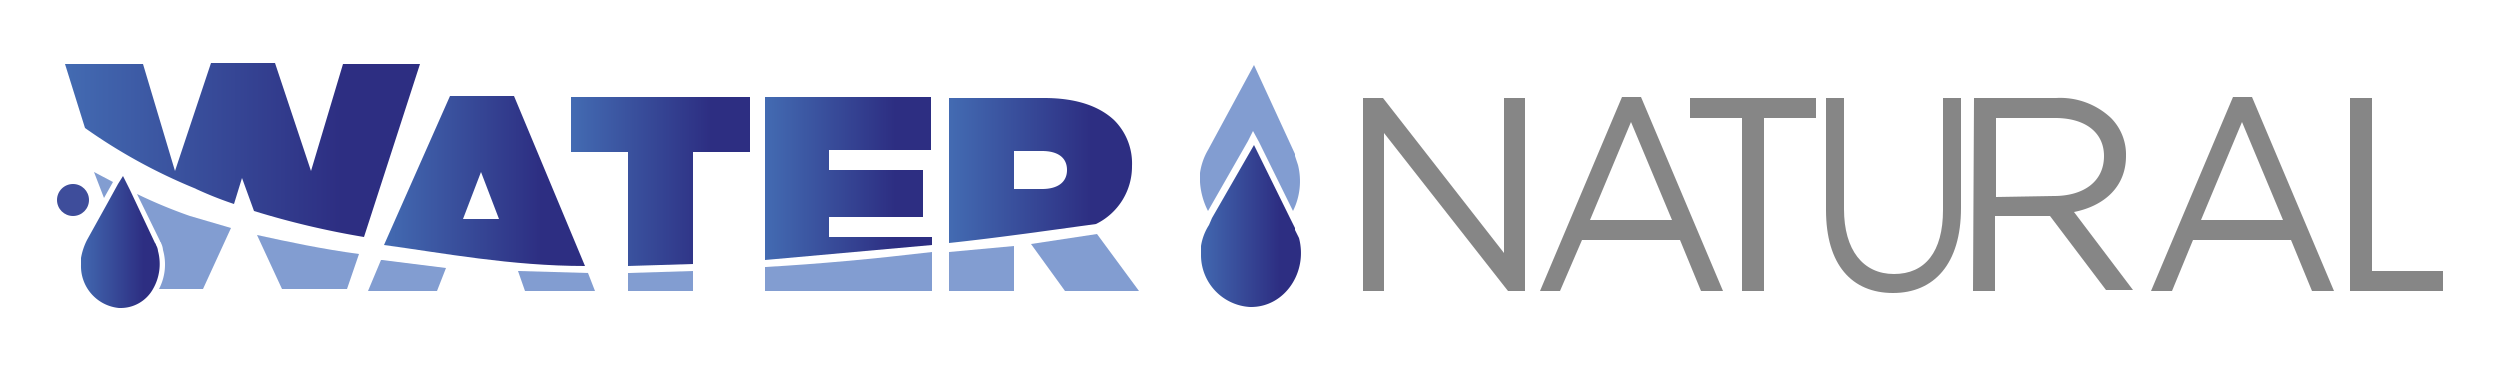
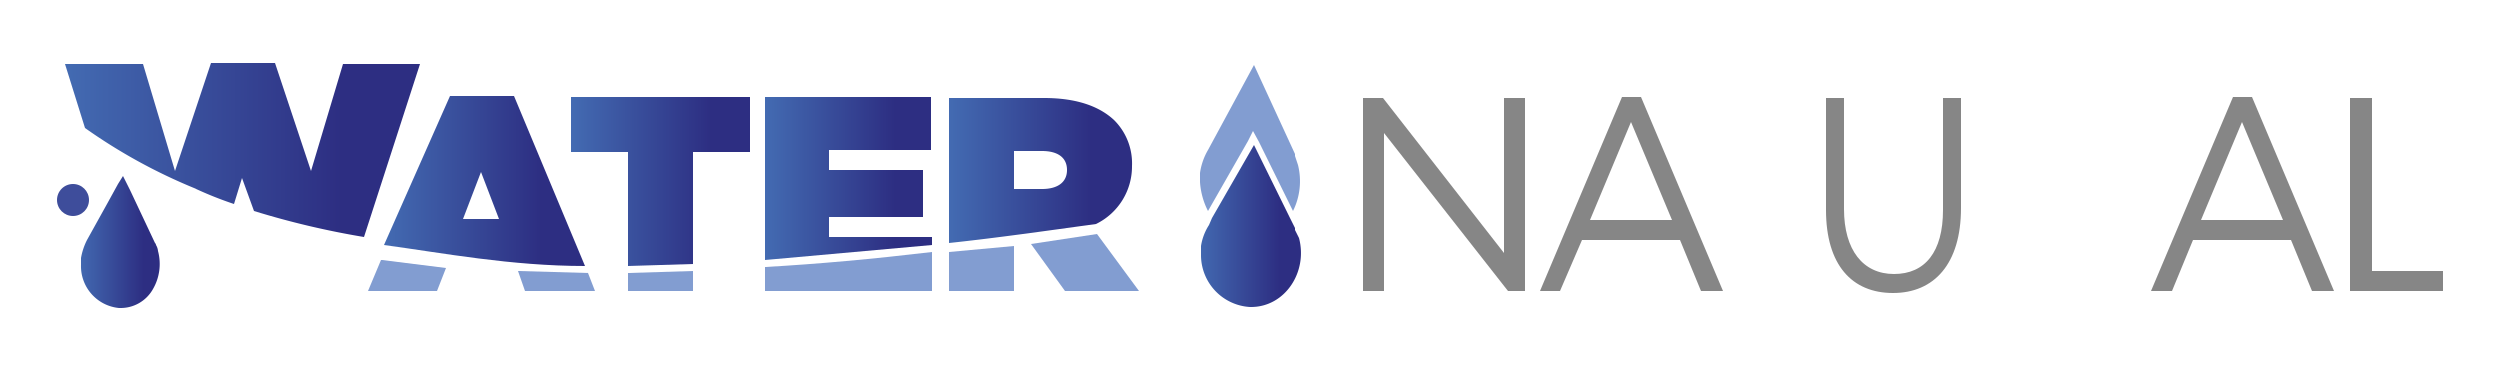
<svg xmlns="http://www.w3.org/2000/svg" xmlns:xlink="http://www.w3.org/1999/xlink" id="Livello_1" data-name="Livello 1" viewBox="0 0 250 37.2">
  <defs>
    <style>.cls-1{fill:#829dd1;}.cls-2{fill:url(#Sfumatura_senza_nome);}.cls-3{fill:url(#Sfumatura_senza_nome_2);}.cls-4{fill:url(#Sfumatura_senza_nome_3);}.cls-5{fill:url(#Sfumatura_senza_nome_4);}.cls-6{fill:url(#Sfumatura_senza_nome_5);}.cls-7{fill:url(#Sfumatura_senza_nome_6);}.cls-8{fill:#3e4d9b;}.cls-9{fill:url(#Sfumatura_senza_nome_7);}.cls-10{fill:#868686;}</style>
    <linearGradient id="Sfumatura_senza_nome" x1="119.68" y1="17.38" x2="130.32" y2="17.38" gradientTransform="matrix(1, 0, 0, -1, 0, 40)" gradientUnits="userSpaceOnUse">
      <stop offset="0" stop-color="#436bb2" />
      <stop offset="0.78" stop-color="#2d2e82" />
    </linearGradient>
    <linearGradient id="Sfumatura_senza_nome_2" x1="6.47" y1="24.97" x2="42" y2="24.97" xlink:href="#Sfumatura_senza_nome" />
    <linearGradient id="Sfumatura_senza_nome_3" x1="38.38" y1="21.91" x2="58.53" y2="21.91" xlink:href="#Sfumatura_senza_nome" />
    <linearGradient id="Sfumatura_senza_nome_4" x1="57.13" y1="21.86" x2="75.03" y2="21.86" xlink:href="#Sfumatura_senza_nome" />
    <linearGradient id="Sfumatura_senza_nome_5" x1="76.5" y1="22.16" x2="93.19" y2="22.16" xlink:href="#Sfumatura_senza_nome" />
    <linearGradient id="Sfumatura_senza_nome_6" x1="94.93" y1="23" x2="113.18" y2="23" xlink:href="#Sfumatura_senza_nome" />
    <linearGradient id="Sfumatura_senza_nome_7" x1="7.78" y1="15.81" x2="16.25" y2="15.81" xlink:href="#Sfumatura_senza_nome" />
  </defs>
  <path class="cls-1" d="M125.3,13.1l.6,1.1,3.4,6.9a6.7,6.7,0,0,0,.5-4.6l-.3-.9v-.2l-4.1-8.9L120.8,15a6.3,6.3,0,0,0-.8,2.3v.9a7.4,7.4,0,0,0,.8,2.9l4-7Z" />
  <path class="cls-2" d="M129.5,23v-.2l-.5-1-3.6-7.3-4.2,7.3-.3.7a5.4,5.4,0,0,0-.8,2.1v.9a5.2,5.2,0,0,0,4.9,5.2h.1c3.4,0,5.7-3.5,4.8-6.9Z" />
  <path class="cls-3" d="M34.3,6.4,31.1,17.1,27.5,6.3H21.1L17.5,17.1,14.3,6.4H6.5l2,6.4a55,55,0,0,0,10.9,6,37,37,0,0,0,4,1.6l.8-2.6,1.2,3.3a83.7,83.7,0,0,0,11,2.6L42,6.4Z" />
-   <path class="cls-1" d="M28.2,28.9h6.5l1.2-3.5c-3.7-.5-7-1.2-10.2-1.9Z" />
  <path class="cls-1" d="M51.8,27.1l.7,2h7l-.7-1.8Z" />
  <path class="cls-1" d="M38.1,26l-1.3,3.1h6.9l.9-2.3L38.2,26Z" />
  <path class="cls-4" d="M58.5,26.6l-7.1-17H45L38.4,24.5C44.3,25.3,51.1,26.6,58.5,26.6ZM48.1,17.2l1.8,4.7H46.3Z" />
  <path class="cls-5" d="M57.1,15.2h5.7V26.6l6.5-.2V15.2H75V9.7H57.1Z" />
  <path class="cls-1" d="M62.8,29.1h6.5v-2l-6.5.2Z" />
  <path class="cls-1" d="M76.5,29.1H93.2V25.2c-5.9.7-11.4,1.2-16.7,1.5Z" />
  <path class="cls-6" d="M82.9,21.7h9.4V17H82.9V15H93.1V9.7H76.5V26l16.7-1.5v-.8H82.9Z" />
  <path class="cls-7" d="M113.2,16.6h0a6.1,6.1,0,0,0-1.8-4.6c-1.4-1.3-3.6-2.2-7-2.2H94.9V24.3c4.7-.5,9.6-1.2,14.7-1.9A6.4,6.4,0,0,0,113.2,16.6Zm-6.5.4c0,1.2-.9,1.9-2.5,1.9h-2.8V15.1h2.8c1.5,0,2.5.6,2.5,1.9Z" />
  <path class="cls-1" d="M103.1,24.4l3.4,4.7h7.4l-4.2-5.7Z" />
  <path class="cls-1" d="M94.9,29.1h6.5V24.6l-6.5.6Z" />
-   <path class="cls-1" d="M9.4,17.2l1,2.6.9-1.6Z" />
-   <path class="cls-1" d="M19,21.6a49.3,49.3,0,0,1-5.3-2.2L16,24.1c0,.1.1.1.1.2h0a1.9,1.9,0,0,1,.2.7,5.3,5.3,0,0,1-.4,3.9h4.4l2.8-6.1Z" />
  <circle class="cls-8" cx="7.3" cy="20" r="1.6" />
  <path class="cls-9" d="M15.6,24.5a.3.3,0,0,0-.1-.2L13,19l-.7-1.4-.5.8-1.1,2L8.7,24a6.4,6.4,0,0,0-.6,1.8v.7a4.2,4.2,0,0,0,3.8,4.3H12a3.7,3.7,0,0,0,3.3-1.9,5,5,0,0,0,.5-3.8A1.4,1.4,0,0,0,15.6,24.5Z" />
  <path class="cls-10" d="M136.3,9.8h2l12.1,15.5V9.8h2.1V29.1h-1.7L138.4,13.3V29.1h-2.1Z" />
  <path class="cls-10" d="M162.2,9.7h1.9l8.2,19.4h-2.2L168,24h-9.8L156,29.1h-2Zm5,12.3-4.1-9.8L159,22Z" />
  <path class="cls-10" d="M223.3,9.7h1.9l8.2,19.4h-2.2L229.1,24h-9.8l-2.1,5.1h-2.1Zm5,12.3-4.1-9.8L220.1,22Z" />
-   <path class="cls-10" d="M174.2,11.8H169v-2h12.6v2h-5.2V29.1h-2.2Z" />
  <path class="cls-10" d="M182.6,21V9.8h1.8V20.9c0,4.1,1.9,6.5,5,6.5s4.9-2.2,4.9-6.4V9.8h1.8v11c0,5.6-2.7,8.5-6.8,8.5S182.6,26.5,182.6,21Z" />
-   <path class="cls-10" d="M197.4,9.8h8.2a7.4,7.4,0,0,1,5.5,2,5.2,5.2,0,0,1,1.5,3.8h0c0,3.1-2.2,5-5.2,5.6l5.9,7.8h-2.7L205,21.6h-5.5v7.5h-2.2Zm8,9.8c2.9,0,5-1.4,5-4h0c0-2.3-1.8-3.8-4.9-3.8h-5.9v7.9Z" />
  <path class="cls-10" d="M235,9.8h2.2V27.1h7.1v2H235Z" />
</svg>